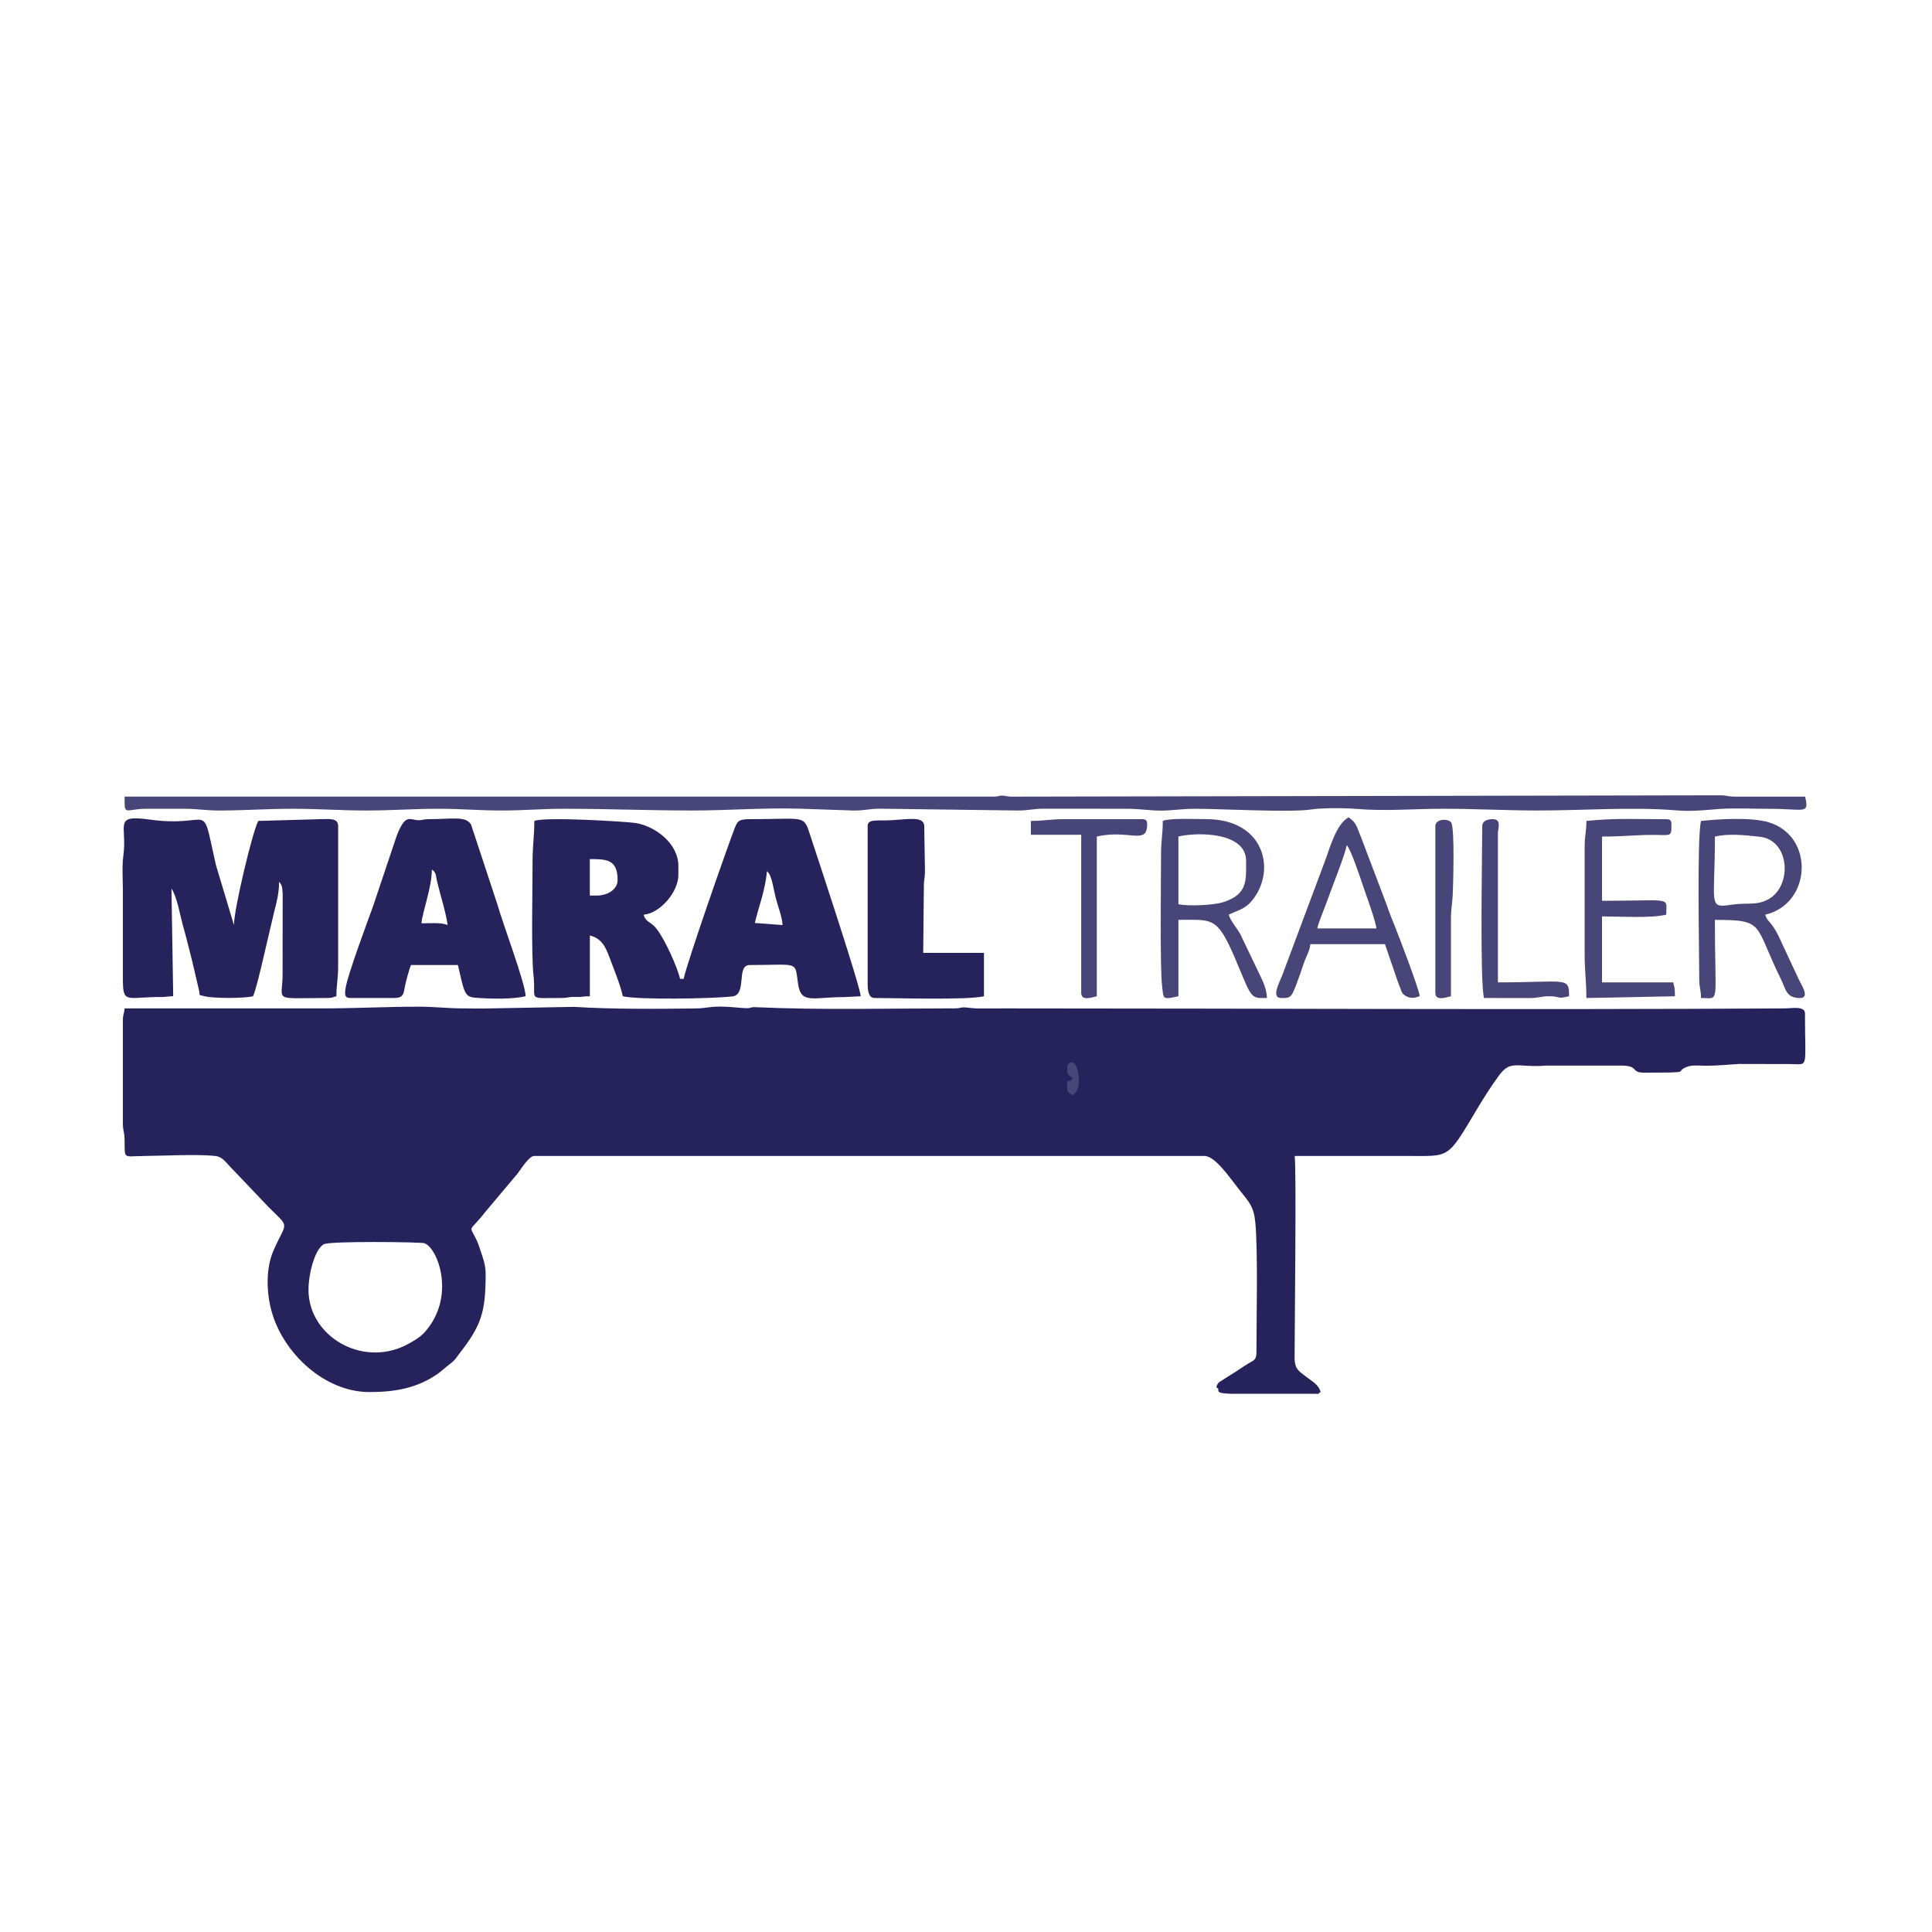
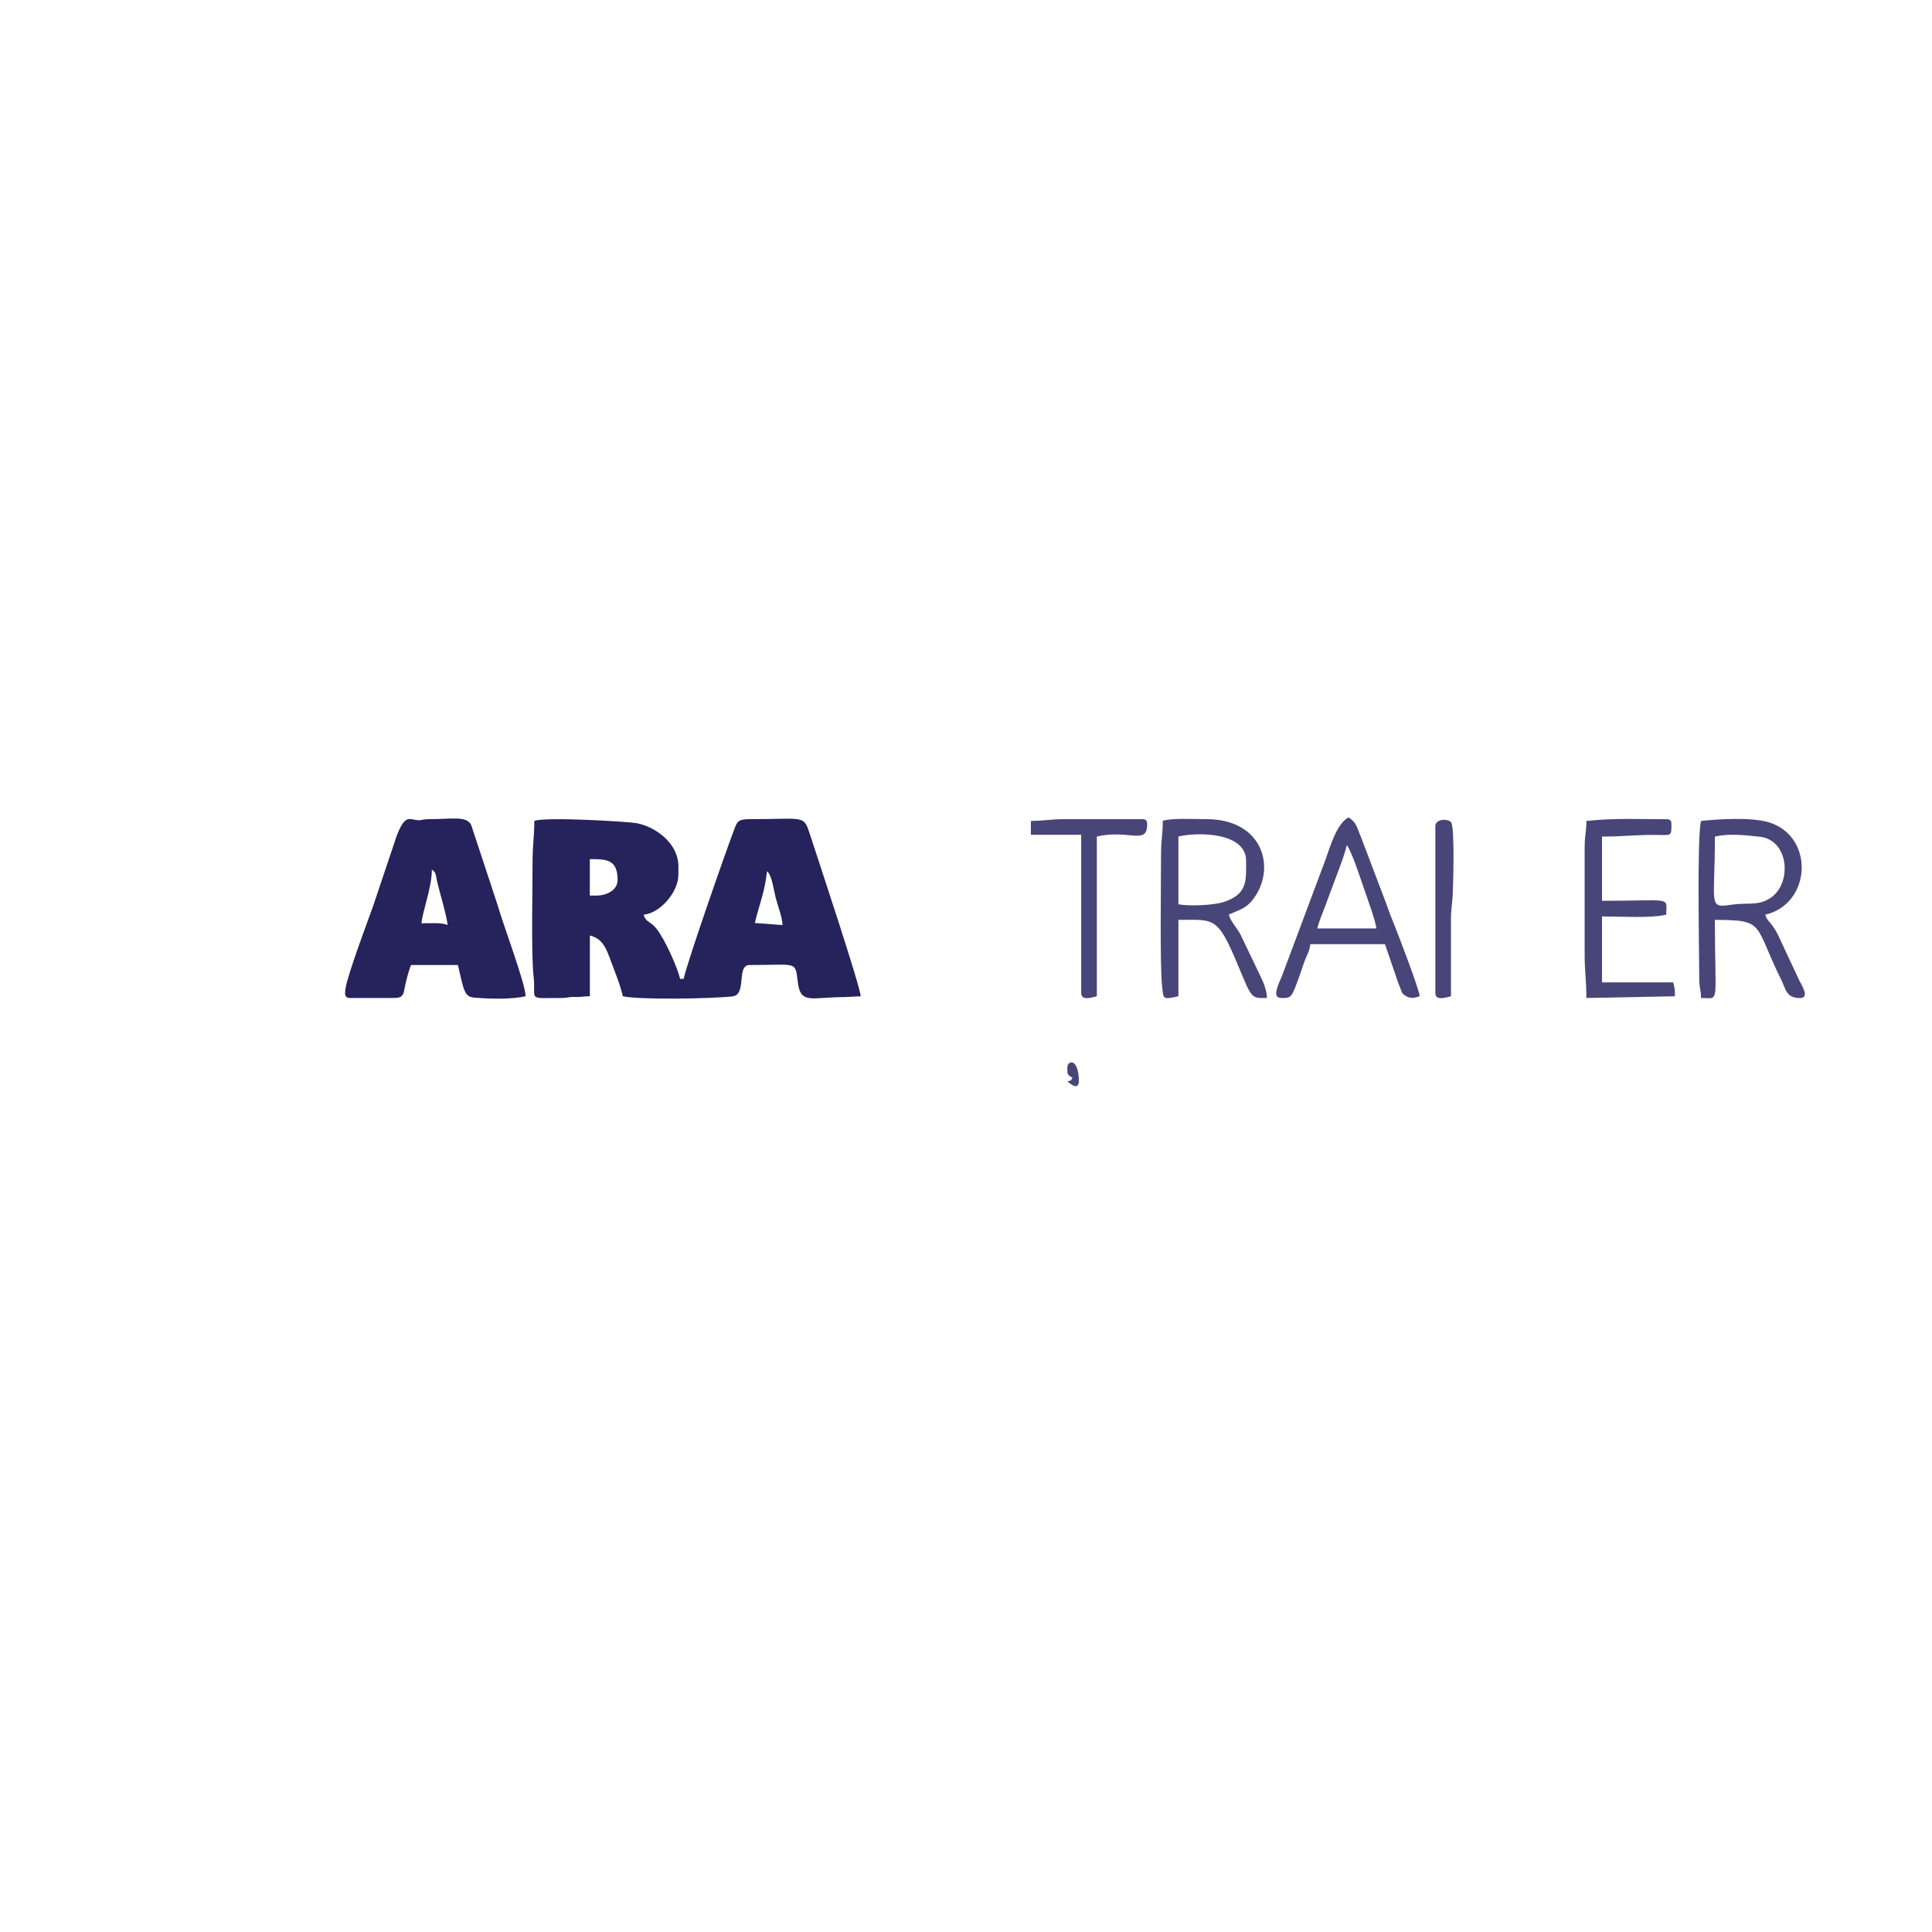
<svg xmlns="http://www.w3.org/2000/svg" width="512" height="512" viewBox="0 0 512 512" fill="none">
-   <path fill-rule="evenodd" clip-rule="evenodd" d="M33.02 267.24C32.9 268.68 32.56 268.87 32.56 270.46V298.07C32.67 300.13 32.99 299.97 33.02 302.21C33.08 307.32 32.6 306.41 38.08 306.35C43.25 306.3 52.2 305.83 56.96 306.33C59.09 306.56 59.63 307.9 62.12 310.37L71.09 319.8C77.05 325.76 75.95 323.38 72.44 331.5C70.42 336.17 70.6 342.5 71.96 347.46C74.98 358.52 85.95 368.91 97.89 368.91C104.67 368.91 110.75 367.88 116.3 363.86L120.1 360.76C120.92 359.94 120.86 359.86 121.54 358.98C127.53 351.3 128.7 347.91 128.7 337.62C128.7 335.15 127.97 333.35 127.39 331.57C127.05 330.56 126.8 329.71 126.41 328.87C124.23 324.17 124.1 327.03 128.7 321.06L137.11 311.07C138.36 309.38 140.28 306.34 141.58 306.34H319.17C322.02 306.34 325.79 311.96 328.31 315.14C331.08 318.63 332.28 319.73 332.68 324.06C333.39 331.76 332.97 349.64 332.97 358.33C332.97 360.44 332.31 360.45 330.88 361.31C329.65 362.04 328.94 362.55 327.81 363.3L322.98 366.36C321.81 367.97 322.7 367.76 322.84 367.99C323.08 368.49 321.79 369.37 326.98 369.37H348.6C350.36 369.37 348.77 369.51 349.98 368.91C349.44 366.88 347.7 366.09 346.19 364.88C344.32 363.38 343.08 363 343.08 359.71C343.08 354.28 343.61 307.44 343.08 306.34H372.99C384.25 306.34 383.46 307.31 391.24 294.23C393.16 291.01 395.06 288.02 397.23 285.04C400.4 280.68 402.19 283.03 409.78 282.39H429.61C434.37 282.39 432.17 284.26 435.56 284.26C449.73 284.26 443.11 284.12 447.29 282.65C448.53 282.21 450.25 282.41 451.66 282.42C455.34 282.45 457.91 282.12 460.86 281.96L474.69 281.99C479.4 282.06 478.34 283.37 478.34 268.62C478.34 266.52 475.08 267.22 472.82 267.24C404.32 267.64 334.88 267.24 266.24 267.24C263.94 267.24 261.62 267.27 259.32 267.25C257.99 267.25 256.96 267.07 255.95 266.99C254.22 266.87 254.96 267.23 252.9 267.23C235.67 267.23 217.44 267.7 200.35 266.92C198.46 266.83 199.48 267.27 197.31 267.16C195.53 267.07 193.38 266.76 190.78 266.76C187.84 266.76 187.02 267.22 184.37 267.25C174.05 267.38 162.22 267.47 152.08 266.83L129.62 267.24C127.54 267.31 125.27 267.24 123.16 267.24C118.36 267.24 115.34 266.77 110.74 266.78C101.68 266.8 94.13 267.24 84.98 267.24H32.99M81.76 341.77C81.76 337.52 83.43 331.05 85.82 329.73C87.42 328.85 111.48 329.14 112.45 329.46C116.04 330.65 120.97 343.8 112.45 353.15C111.24 354.47 109.14 355.7 107.52 356.5C95.84 362.35 81.75 354.11 81.75 341.77H81.76Z" fill="#26225C" />
  <path fill-rule="evenodd" clip-rule="evenodd" d="M141.6 217.55C141.6 221.66 141.14 223.95 141.14 228.13C141.14 235.23 140.75 252.5 141.38 258.46C141.45 259.15 141.49 259.33 141.53 260.4C141.71 265.1 140.32 264.48 148.5 264.48C150.74 264.48 150.43 264.14 152.45 264.21C154.39 264.28 154.14 264.02 156.32 264.02V247.92C159.8 248.73 160.74 251.58 161.91 254.75C162.99 257.66 164.28 260.69 165.06 264.02C169.19 264.98 188.17 264.7 194.09 264.06C198.04 263.63 195.04 255.74 198.65 255.74C211.96 255.74 210.58 254.52 211.51 260.82C212.3 266.2 215.49 264.22 223.75 264.24L228.09 264.02C228.03 261.53 216.86 227.9 214.81 221.63C212.89 215.78 213.77 217.09 198.64 217.09C195.39 217.09 195.33 217.83 194.42 220.23C192.27 225.89 182.39 254.14 181.16 259.42H180.24C179.56 256.49 176.25 248.92 173.88 246C172.4 244.17 171.12 244.42 170.58 242.4C174.88 242.04 179.78 236.46 179.78 231.82V229.52C179.78 223.51 173.72 219.06 168.62 218.13C166.7 217.78 144.62 216.38 141.59 217.55M158.15 237.33H156.31V227.67C160.69 227.67 163.67 227.72 163.67 233.19C163.67 235.97 160.67 237.33 158.15 237.33ZM203.24 230.89C204.53 231.83 204.86 235.05 205.54 237.79C206.07 239.93 207.33 243.07 207.38 245.15L200.03 244.6C201.06 240.25 202.83 235.89 203.24 230.89Z" fill="#26225C" />
-   <path fill-rule="evenodd" clip-rule="evenodd" d="M32.56 235.49V258.95C32.56 266.41 33.23 264.12 43.14 264.22C43.62 264.22 44.75 264.01 45.9 264.01L45.44 235.49C46.92 237.62 47.78 242.78 48.39 244.96C49.36 248.35 50.12 251.48 50.96 254.82L52.7 262.28C53.13 264.03 52.32 263.52 54.19 264.01C56.55 264.62 64.55 264.61 67.06 264.02C67.64 262.82 68.65 258.61 69.09 256.85L72.59 241.94C73.23 239.34 73.97 236.82 73.97 233.65C74.62 234.58 74.82 234.71 74.91 236.85L74.89 258.04C74.91 265.65 71.82 264.48 86.85 264.48C88.09 264.48 88.12 264.26 89.15 264.02C89.15 260.81 89.61 259.53 89.61 256.2V218.93C89.61 216.86 87.61 217.04 85.49 217.07L68.44 217.55C66.9 220.46 62 240.95 62 245.15L57.22 229.23C53.13 211.17 56.63 219.53 39.79 217.21C29.76 215.83 33.82 218.58 32.68 226.87C32.31 229.6 32.55 232.69 32.55 235.49" fill="#26225C" />
-   <path fill-rule="evenodd" clip-rule="evenodd" d="M263.06 211.11H33.02C33.02 216.48 32.93 214.33 39 214.33C42.22 214.33 45.44 214.33 48.66 214.33C52.59 214.33 54.67 214.82 58.32 214.8C65.35 214.76 70.77 214.33 77.65 214.33C84.53 214.33 90.21 214.79 96.97 214.79C103.99 214.79 109.34 214.33 116.29 214.33C122.43 214.33 126.88 214.79 132.85 214.79C138.99 214.79 143.53 214.33 149.41 214.33C161.31 214.33 171.66 214.79 183.46 214.79C193.31 214.79 202.01 214.02 212 214.31L226.26 214.8C229.31 214.81 230.23 214.32 233.13 214.31L269.5 214.79C272.6 214.81 273.68 214.34 276.38 214.31L298.48 214.33C302.2 214.33 304.54 214.82 307.68 214.82C310.82 214.82 313.15 214.32 316.88 214.33C323.34 214.33 341.88 215.37 347.44 214.52C350.27 214.09 356.19 214.1 359.18 214.35C367.35 215.03 374.19 214.33 382.67 214.33C391.15 214.33 399.18 214.79 407.51 214.79C419.72 214.79 432.55 213.78 444.33 214.76C448.78 215.13 453.07 214.55 455.82 214.37C459.83 214.11 464.61 214.34 468.71 214.34C478.24 214.32 479.5 215.98 478.37 211.12H459.97C458.03 211.12 457.42 210.79 456.23 210.76L268.11 211.12C266.98 211.12 266.33 210.86 265.75 210.85C264.52 210.82 264.81 211.12 263.05 211.12" fill="#484579" />
  <path fill-rule="evenodd" clip-rule="evenodd" d="M92.83 264.48H104.33C107.04 264.48 106.9 263.43 107.38 261.09C107.67 259.69 108.48 256.69 108.93 255.74H121.35C122.96 262.67 123.07 264.15 125.72 264.38C129.98 264.75 135.75 264.84 139.29 264.02C139.29 260.73 133.15 244.51 131.83 239.73L124.87 218.63C123.62 216.14 119.76 217.09 113.53 217.09C112.4 217.09 111.76 217.35 111.17 217.37C108.6 217.43 107.54 215.24 105.11 221.55L98.87 240.15C97.62 243.61 92.1 258.36 91.57 261.94C91.35 263.44 91.26 264.48 92.83 264.48ZM114.45 230.43C115.67 231.32 115.43 231.86 115.84 233.64C116.4 236.06 118.55 243.21 118.59 245.15C117.04 244.41 114 244.69 111.69 244.69C111.95 241.6 114.45 235.19 114.45 230.43Z" fill="#26225C" />
-   <path fill-rule="evenodd" clip-rule="evenodd" d="M229.94 218.93V260.8C229.94 262.44 230.16 264.48 231.78 264.48C237.78 264.48 256.2 265.08 260.76 264.02V252.52H244.66L244.84 234.23C244.89 232.97 245.16 232.33 245.12 230.44L244.93 218.73C244.57 216.23 240.8 217.15 235.84 217.38C232.31 217.54 229.93 216.99 229.93 218.94" fill="#26225C" />
  <path fill-rule="evenodd" clip-rule="evenodd" d="M308.15 217.55C308.15 221.06 307.69 222.68 307.69 226.29C307.69 232.85 307.36 256.49 307.98 261.42C308.39 264.63 307.87 265.04 312.29 264.01V243.77C322.66 243.77 322.64 242.55 329.51 259.22C331.85 264.91 332.38 264.48 335.76 264.48C335.71 262.27 334.68 260.01 333.93 258.49L328.71 247.6C327.74 245.79 326.12 244.19 325.64 242.39C328.08 241.22 329.96 240.89 331.7 238.79C338.4 230.77 335.18 217.08 319.65 217.08C316.89 217.08 310.19 216.75 308.15 217.54M312.29 239.62V221.68C317.76 220.41 330.23 220.65 330.23 228.12C330.23 233.32 330.7 237 324.17 239.08C321.46 239.94 314.73 240.19 312.29 239.62Z" fill="#484579" />
  <path fill-rule="evenodd" clip-rule="evenodd" d="M450.78 217.55C449.68 222.29 450.32 252.19 450.32 259.42C450.32 261.97 450.78 262.15 450.78 264.48C455.92 264.48 454.46 266.8 454.46 243.78C467.92 243.78 464.74 244.88 471.94 259.43C473.29 262.16 473.33 264.49 477.01 264.49C479.9 264.49 477.13 260.62 476.61 259.36L471.19 247.76C469.35 244.1 468.31 244.27 467.81 242.4C480.08 239.54 480.93 221.67 468.81 217.94C463.99 216.45 454.94 217.12 450.79 217.56M454.47 221.7C457.99 220.88 462.02 221.26 466.38 221.75C474.36 222.64 475 234.73 468.73 238.26C465.46 240.1 463.17 239.11 458.73 239.78C452.59 240.7 454.47 239.76 454.47 221.7Z" fill="#484579" />
  <path fill-rule="evenodd" clip-rule="evenodd" d="M339.44 264.48C342.32 264.48 342.19 264.68 344.56 258.1C344.98 256.92 345.39 255.56 345.87 254.35C346.38 253.08 347.13 251.76 347.25 250.21H367.03L369.73 258.09C370.23 259.61 370.62 260.73 371.2 262.14C371.55 262.98 371.45 263.21 372.31 263.79C374.11 265.02 375.56 264.16 376.24 264C376.09 262.14 370.58 247.78 369.73 245.66C368.96 243.73 368.17 241.86 367.44 239.67L360.61 221.66C359.51 219.17 359.62 218.11 357.38 216.61C354.23 218.28 352.46 224.49 351.35 227.6L339.7 258.74C339.15 260.15 336.8 264.46 339.44 264.46M356.92 223.97C358.06 225.28 360.57 232.81 361.12 234.49C361.83 236.63 364.7 244.33 364.74 246.05H349.1C349.54 244.16 350.31 242.48 351.01 240.6L355.01 229.88C355.69 228.06 356.48 225.83 356.92 223.97Z" fill="#484579" />
  <path fill-rule="evenodd" clip-rule="evenodd" d="M420.41 217.55C420.41 220.47 419.95 221.39 419.95 224.45V252.98C419.95 257.46 420.41 260.08 420.41 264.48L443.87 264.02C443.87 261.85 443.79 261.96 443.41 260.34H424.55V242.86C429.27 242.86 437.34 243.39 441.57 242.4C441.57 237.51 443.54 238.72 424.55 238.72V221.7C430.97 221.7 433.51 221.17 439.3 221.27C442.89 221.33 442.95 221.61 442.95 218.48C442.95 217.42 442.63 217.1 441.57 217.1C433.64 217.1 428.06 216.76 420.41 217.56" fill="#484579" />
  <path fill-rule="evenodd" clip-rule="evenodd" d="M273.19 217.55V221.23H286.53V263.1C286.53 265.37 289.33 264.33 290.67 264.02V221.69C299.14 219.72 304.01 224.07 304.01 218.47C304.01 217.41 303.69 217.09 302.63 217.09H281.93C278.32 217.09 276.7 217.55 273.19 217.55Z" fill="#484579" />
-   <path fill-rule="evenodd" clip-rule="evenodd" d="M392.81 218.93C392.81 226.52 392.15 259.68 393.27 264.48C397.26 264.48 401.26 264.5 405.25 264.5C407.87 264.5 408.62 263.95 410.75 264.01C413.77 264.1 412.5 264.8 415.82 264.02C415.82 258.75 415.27 260.34 396.96 260.34V220.77C396.96 219.48 398.03 217.09 395.58 217.09C394.17 217.09 392.82 217.52 392.82 218.93" fill="#484579" />
  <path fill-rule="evenodd" clip-rule="evenodd" d="M380.38 218.93V263.1C380.38 265.37 383.18 264.33 384.52 264.02V243.77C384.5 240.85 384.86 239.62 384.98 237.33C385.05 236.11 385.62 219.35 384.56 217.93C383.78 216.88 380.38 216.97 380.38 218.92" fill="#484579" />
-   <path fill-rule="evenodd" clip-rule="evenodd" d="M282.85 282.88C282.85 285 282.87 284.73 284.23 285.64C283.52 286.66 284.15 286.21 282.85 286.56C282.85 289.35 282.44 289.04 284.23 290.24C285.84 289.16 286.12 287.39 285.83 284.98C285.27 280.22 282.85 281.31 282.85 282.87" fill="#484579" />
+   <path fill-rule="evenodd" clip-rule="evenodd" d="M282.85 282.88C282.85 285 282.87 284.73 284.23 285.64C283.52 286.66 284.15 286.21 282.85 286.56C285.84 289.16 286.12 287.39 285.83 284.98C285.27 280.22 282.85 281.31 282.85 282.87" fill="#484579" />
</svg>